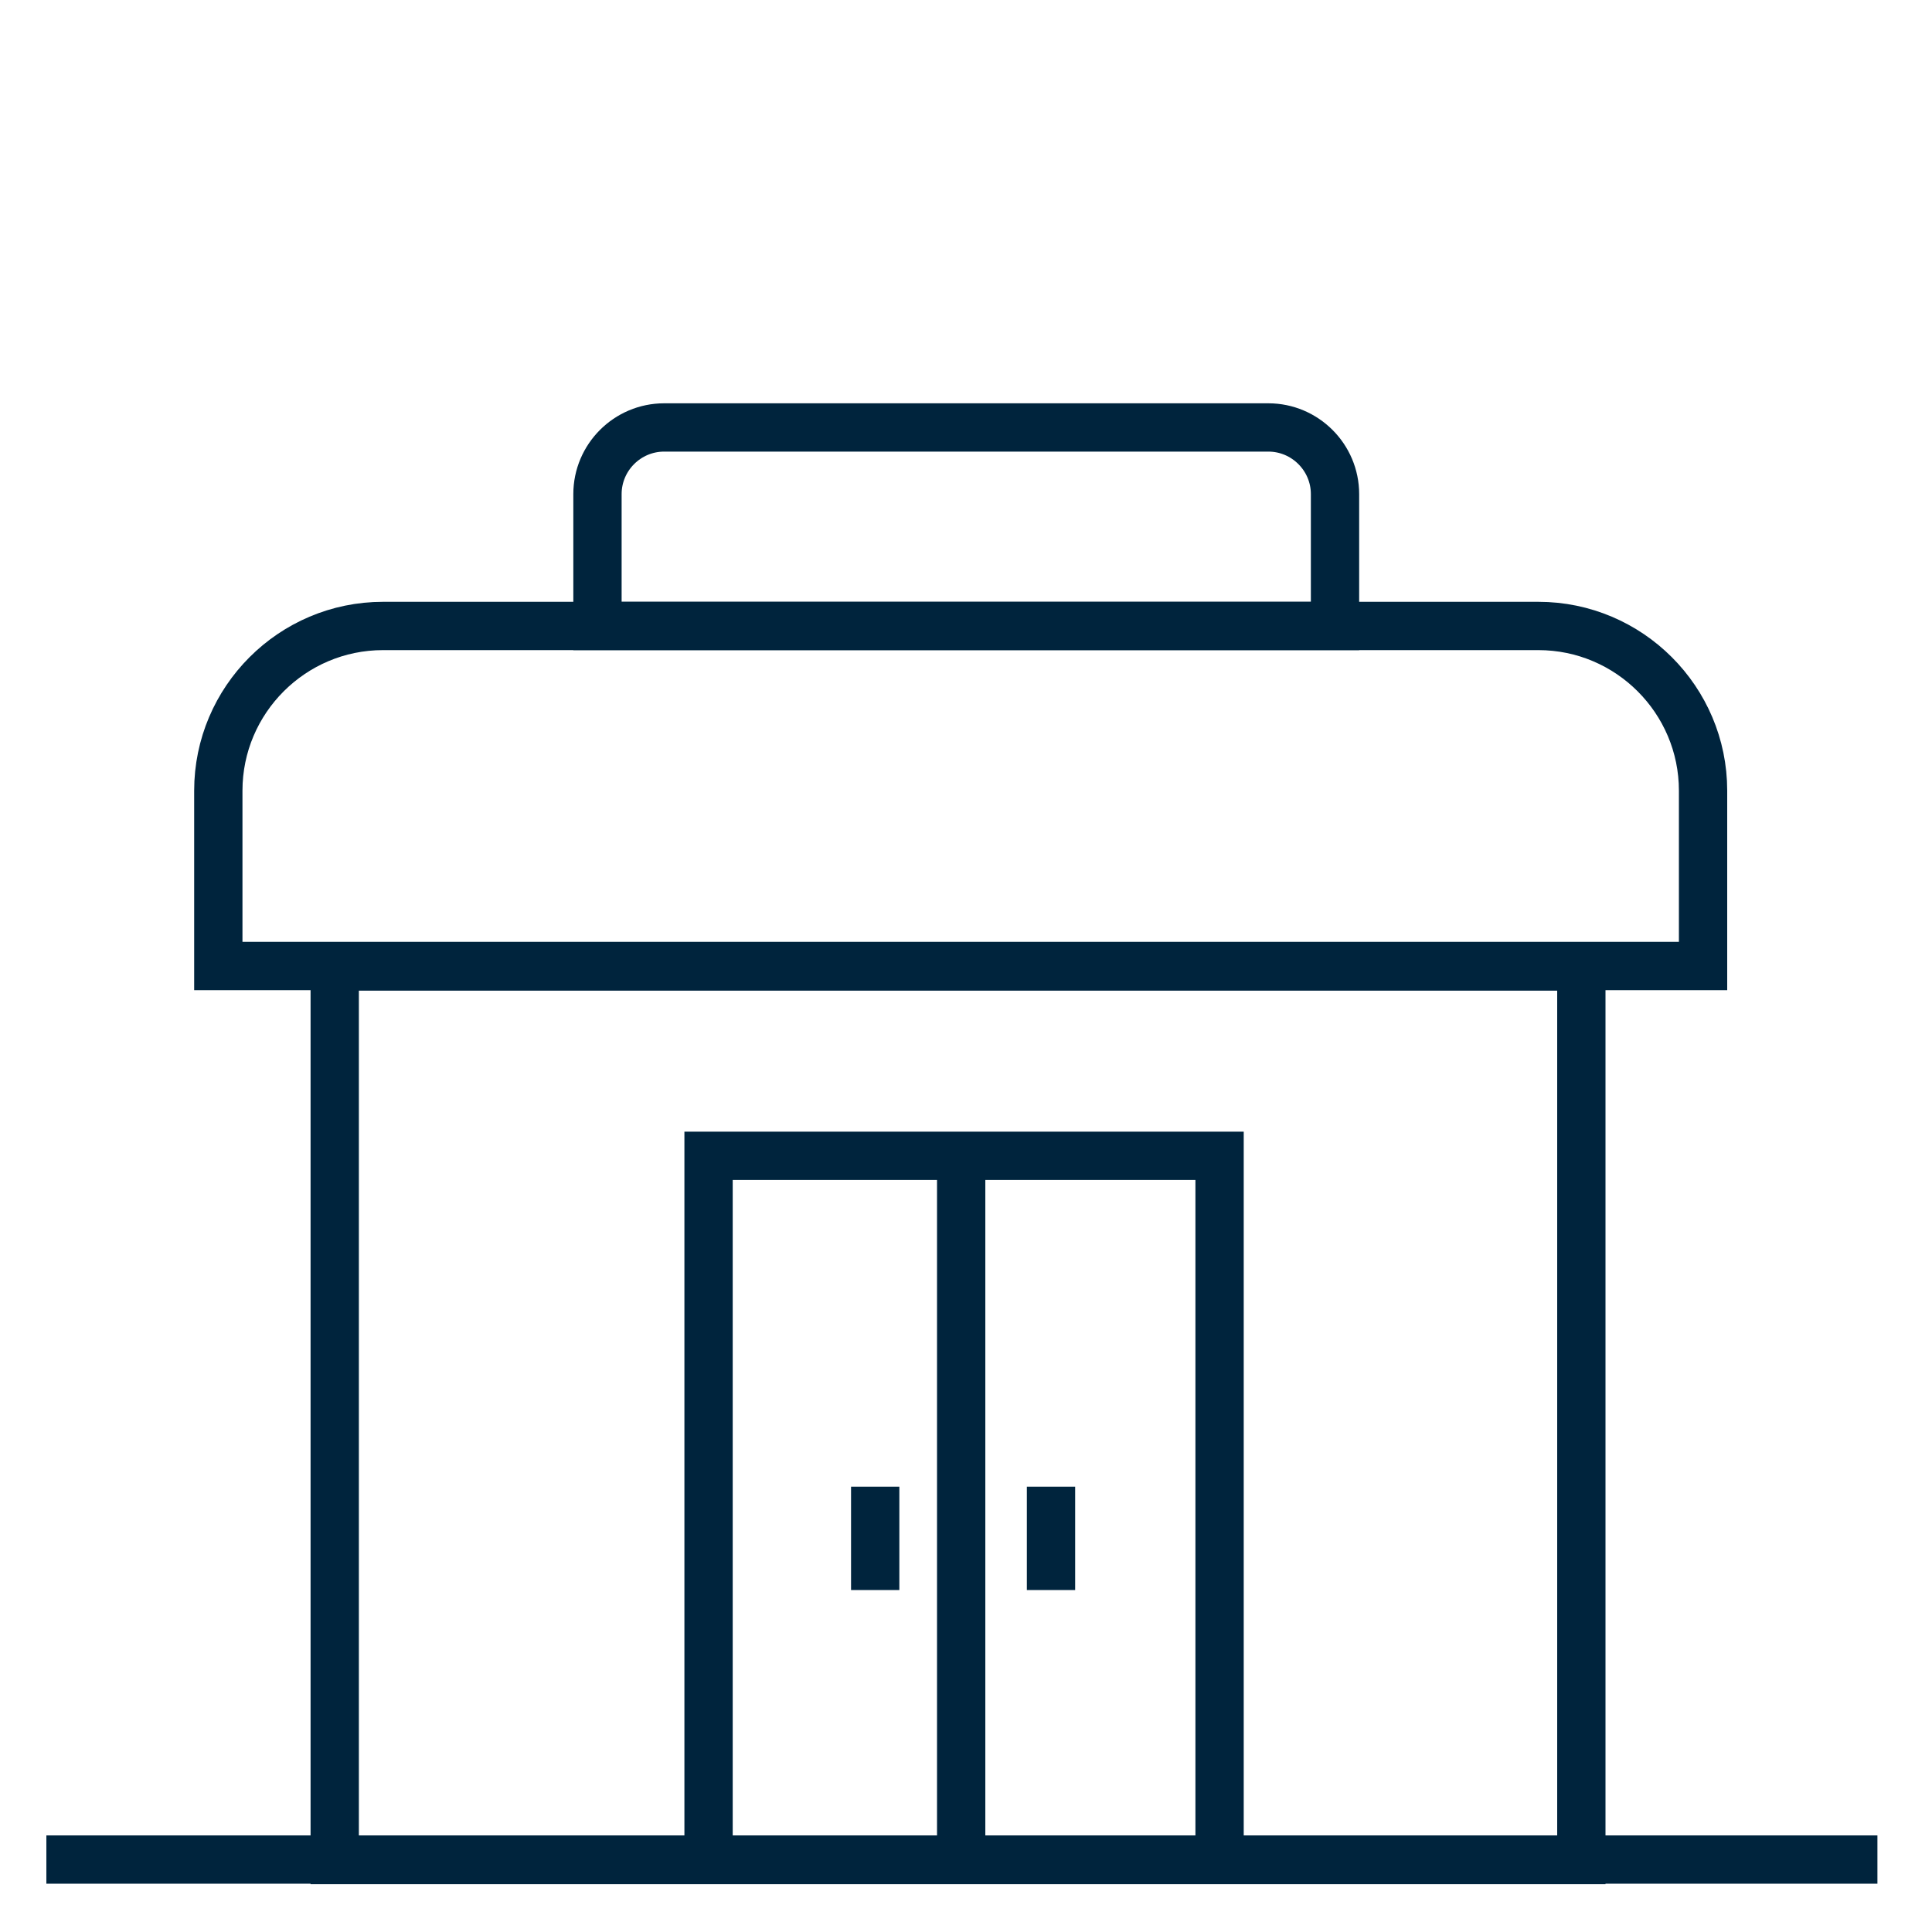
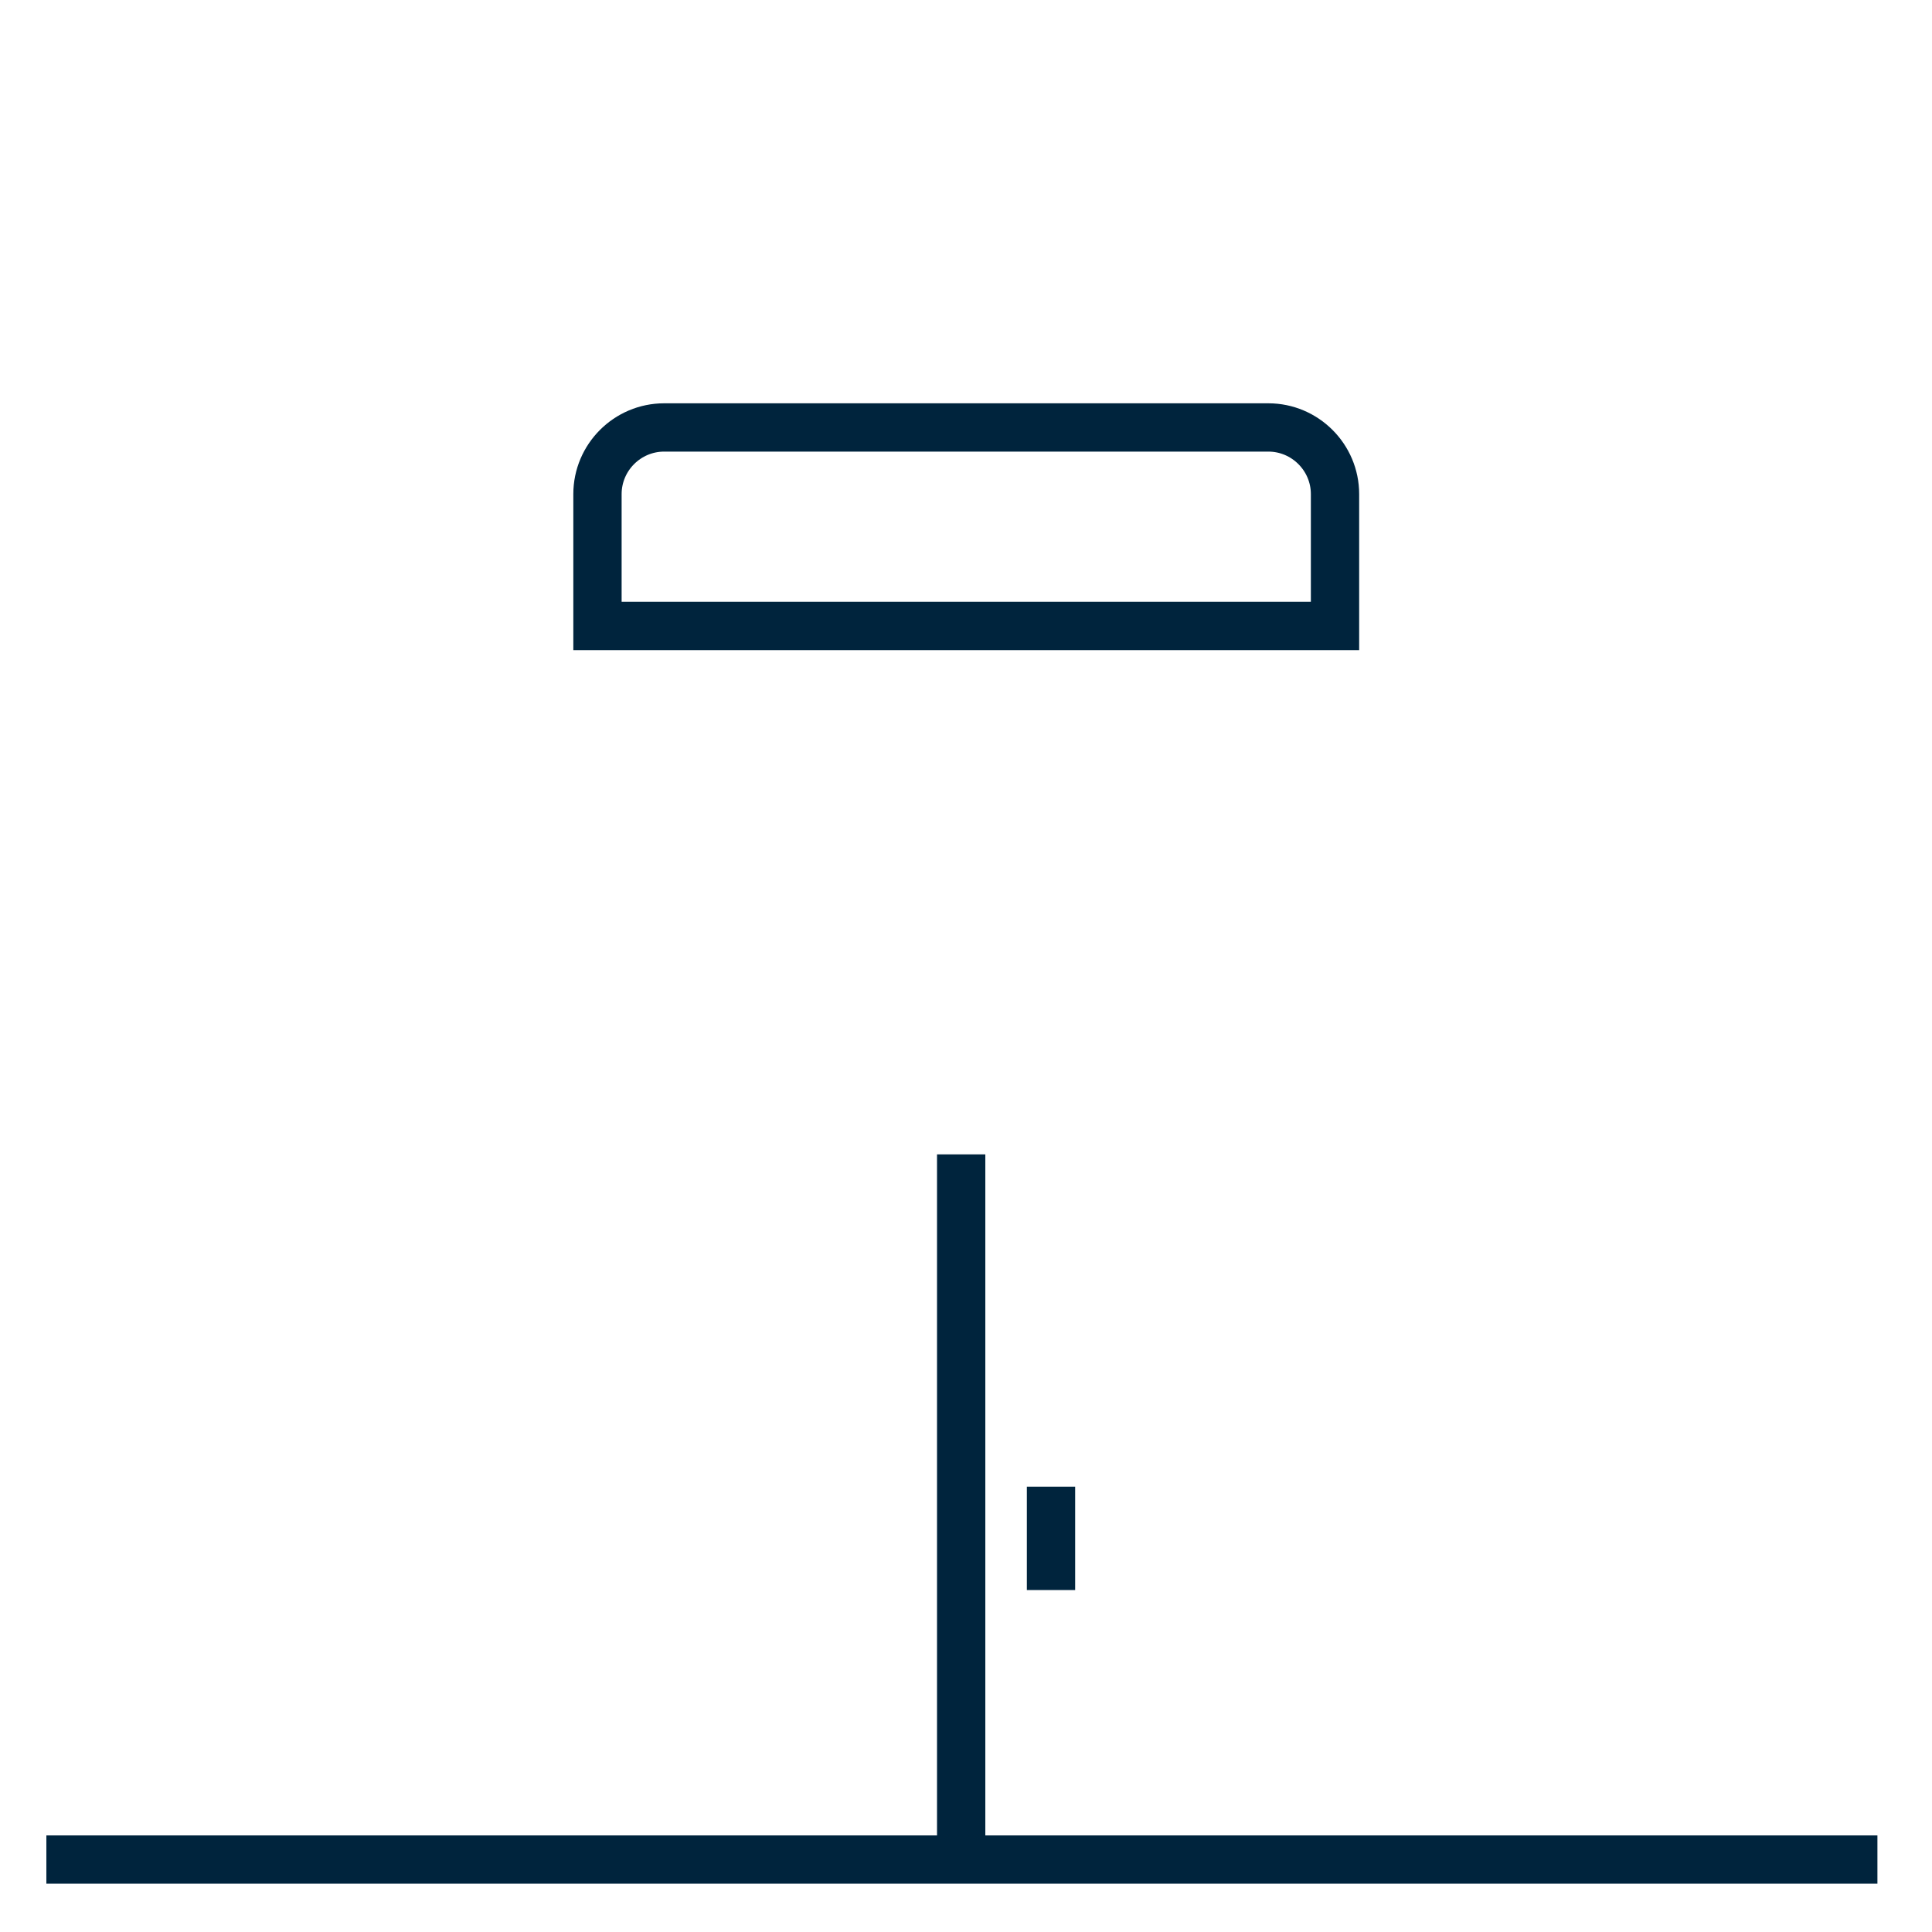
<svg xmlns="http://www.w3.org/2000/svg" version="1.1" id="Layer_1" x="0px" y="0px" viewBox="0 0 40 40" style="enable-background:new 0 0 40 40;" xml:space="preserve">
  <style type="text/css">
	.st0{fill:none;stroke:#00243D;stroke-miterlimit:10;}
</style>
  <g>
-     <path class="st0" d="M35.25,20H4.52v-3.63c0-1.88,1.53-3.41,3.41-3.41h23.92c1.88,0,3.41,1.53,3.41,3.41V20z" />
    <path class="st0" d="M27.64,12.96H12.37v-2.73c0-0.76,0.62-1.38,1.38-1.38h12.51c0.76,0,1.38,0.62,1.38,1.38V12.96z" />
-     <rect x="6.93" y="20.01" class="st0" width="25.81" height="18.5" />
    <line class="st0" x1="0.96" y1="38.5" x2="38.87" y2="38.5" />
-     <rect x="14.67" y="23.93" class="st0" width="10.58" height="14.57" />
    <line class="st0" x1="19.9" y1="23.9" x2="19.9" y2="38.35" />
    <line class="st0" x1="21.76" y1="30.78" x2="21.76" y2="32.92" />
-     <line class="st0" x1="18.12" y1="30.78" x2="18.12" y2="32.92" />
  </g>
</svg>